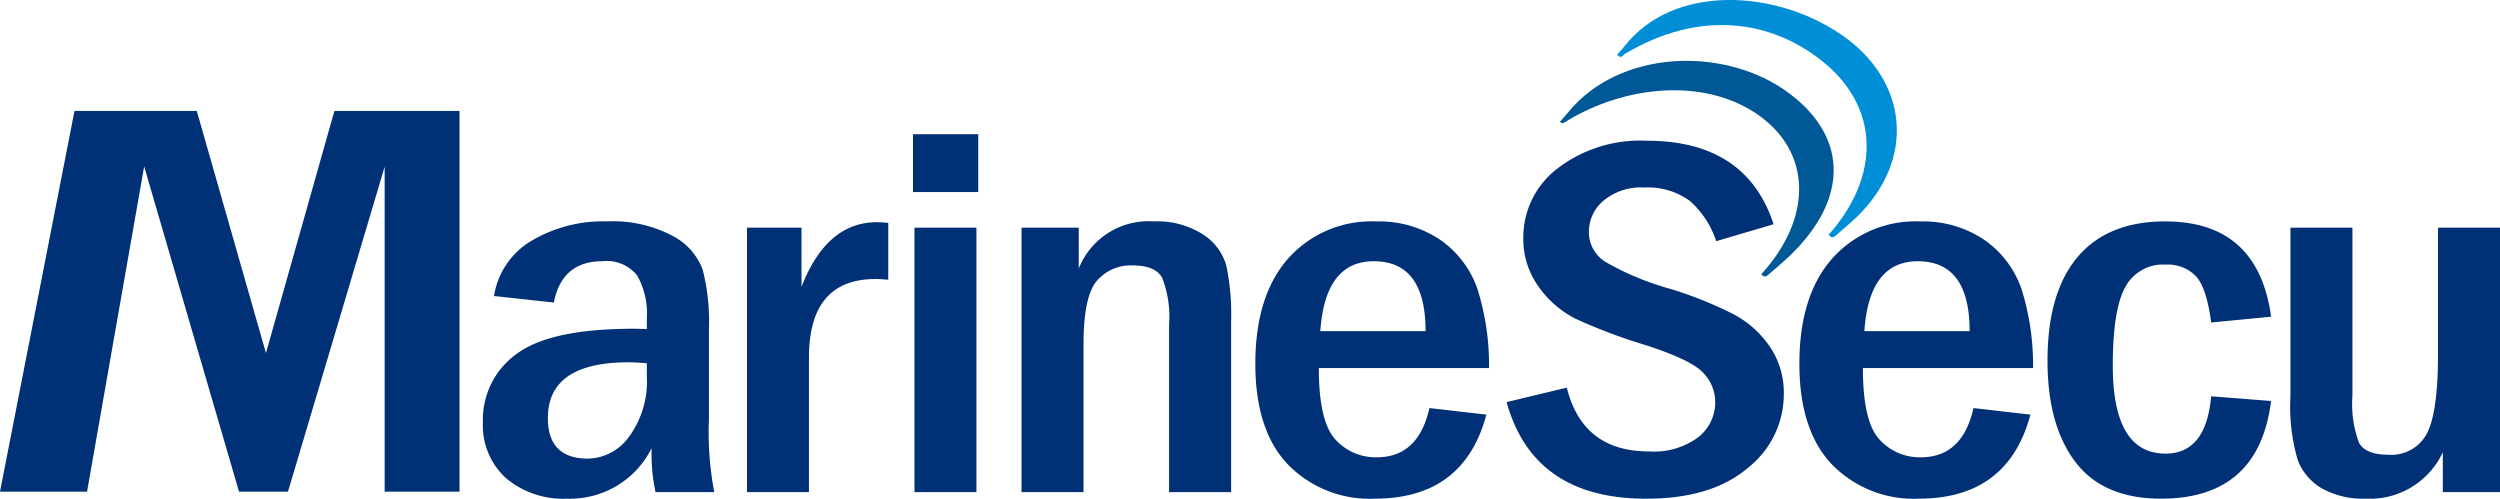
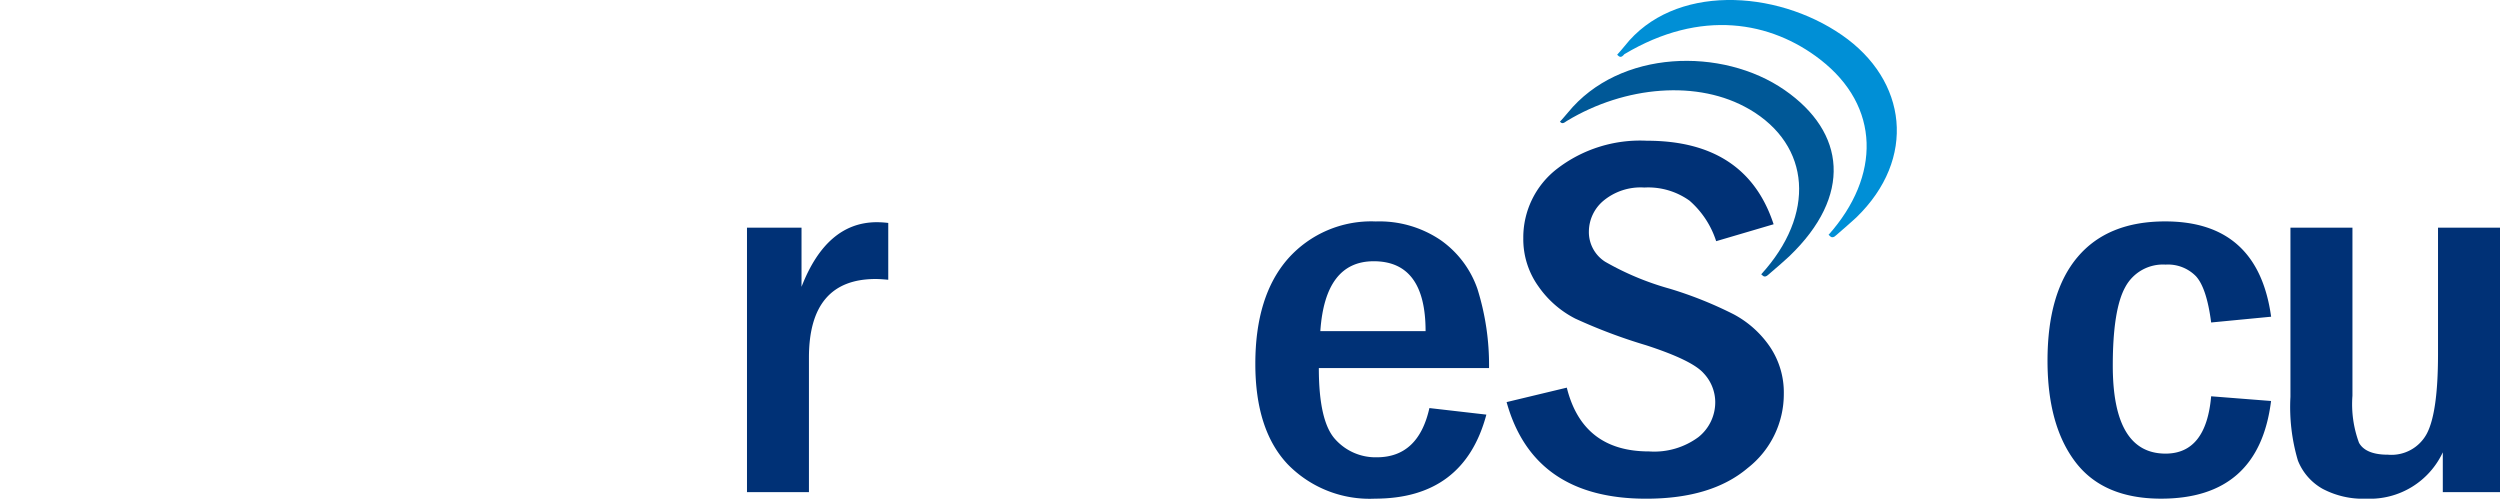
<svg xmlns="http://www.w3.org/2000/svg" width="248" height="49.468" viewBox="0 0 248 49.468">
  <defs>
    <clipPath id="clip-path">
      <rect id="사각형_3103" data-name="사각형 3103" width="248" height="49.468" fill="none" />
    </clipPath>
  </defs>
  <g id="그룹_6919" data-name="그룹 6919" transform="translate(0 0)">
    <g id="그룹_6918" data-name="그룹 6918" transform="translate(0 0)" clip-path="url(#clip-path)">
      <path id="패스_17472" data-name="패스 17472" d="M164.156,10.475c-5.064-2.966-12.346-2.32-18.092,1.149-.4.3-.508.271-.7.087.267-.3.53-.591.784-.9,5.137-6.3,15.338-6.511,21.491-2.255,6.091,4.21,6.737,10.492.489,16.491-.213.2-1.356,1.227-2.066,1.817-.508.494-.645-.078-.747,0,5.437-5.949,4.967-12.811-1.157-16.394" transform="translate(9.381 0.366)" fill="#005897" />
      <path id="패스_17473" data-name="패스 17473" d="M170.849,5.911c-4.874-3.777-11.821-5.082-19.438-.534-.345.424-.5.258-.714.054.249-.281.5-.558.743-.862,4.865-6.184,14.982-5.63,21.549-1.093,6.5,4.488,7.453,12.272,1.425,18.106-.2.194-1.315,1.176-2,1.762-.493.489-.664-.1-.756-.032,5.193-5.829,5.168-12.774-.812-17.4" transform="translate(9.725 -0.001)" fill="#008fd6" />
-       <path id="패스_17474" data-name="패스 17474" d="M7.39,10.34H19.521l6.862,24.017L33.172,10.34H45.585V48.109H38.158V15.875L28.567,48.109H23.71L14.3,15.846,8.635,48.109H0Z" transform="translate(0 0.667)" fill="#003176" />
-       <path id="패스_17475" data-name="패스 17475" d="M52.041,28.68,46.1,28.035a7.748,7.748,0,0,1,3.68-5.456,13.933,13.933,0,0,1,7.572-1.946,12.645,12.645,0,0,1,6.424,1.412A6.257,6.257,0,0,1,66.8,25.411a20.74,20.74,0,0,1,.623,5.9v8.932a31.345,31.345,0,0,0,.53,7.244H62.127a17.928,17.928,0,0,1-.389-4.362,9.037,9.037,0,0,1-8.379,5.013A8.8,8.8,0,0,1,47.291,46.1,7.056,7.056,0,0,1,45,40.55a8.013,8.013,0,0,1,3.352-6.779q3.348-2.491,11.612-2.49.415,0,1.3.028V30.244a7.643,7.643,0,0,0-.958-4.238,3.837,3.837,0,0,0-3.436-1.425q-4.032,0-4.833,4.1m9.227,6.027c-.788-.069-1.388-.1-1.8-.1q-8.018,0-8.02,5.529,0,4.026,3.981,4.026a5.139,5.139,0,0,0,4.08-2.181,9.305,9.305,0,0,0,1.756-6Z" transform="translate(2.904 1.331)" fill="#003176" />
      <path id="패스_17476" data-name="패스 17476" d="M69.609,21.251h5.41v5.866q2.491-6.411,7.479-6.41a9.764,9.764,0,0,1,1.125.073v5.636c-.512-.046-.931-.075-1.246-.075q-6.619,0-6.622,7.789V47.482H69.609Z" transform="translate(4.492 1.336)" fill="#003176" />
-       <path id="패스_17477" data-name="패스 17477" d="M91.553,18.247H85.079V12.506h6.474ZM85.226,21.78h6.147V48.011H85.226Z" transform="translate(5.49 0.807)" fill="#003176" />
-       <path id="패스_17478" data-name="패스 17478" d="M95.194,21.256h5.677V25.3a7.45,7.45,0,0,1,7.406-4.671,8.49,8.49,0,0,1,4.874,1.268,5.505,5.505,0,0,1,2.342,3.053,23.406,23.406,0,0,1,.49,5.626V47.487h-6.152v-16.6a10.775,10.775,0,0,0-.683-4.657Q108.464,25,106.239,25a4.419,4.419,0,0,0-3.607,1.568c-.857,1.042-1.29,3.132-1.29,6.239V47.487H95.194Z" transform="translate(6.143 1.331)" fill="#003176" />
      <path id="패스_17479" data-name="패스 17479" d="M140.161,35.178H123.279c0,3.542.544,5.893,1.637,7.079a5.363,5.363,0,0,0,4.113,1.775q4.129,0,5.219-4.883l5.651.65q-2.221,8.335-11.064,8.337a11.335,11.335,0,0,1-8.633-3.4q-3.222-3.4-3.222-9.97,0-6.751,3.25-10.445a11.038,11.038,0,0,1,8.7-3.684,10.833,10.833,0,0,1,6.416,1.84,9.848,9.848,0,0,1,3.665,4.847,25.239,25.239,0,0,1,1.153,7.858m-6.295-3.666q0-6.932-5.146-6.931-4.822,0-5.295,6.931Z" transform="translate(7.549 1.331)" fill="#003176" />
      <path id="패스_17480" data-name="패스 17480" d="M166.884,21.4l-5.7,1.679a8.978,8.978,0,0,0-2.647-4.022,7.052,7.052,0,0,0-4.483-1.3,5.775,5.775,0,0,0-4.062,1.319,4.02,4.02,0,0,0-1.435,3.034,3.484,3.484,0,0,0,1.611,3.007A27.861,27.861,0,0,0,156.6,27.8a38.944,38.944,0,0,1,6.327,2.536,10.09,10.09,0,0,1,3.593,3.223,8.1,8.1,0,0,1,1.374,4.676,9.3,9.3,0,0,1-3.593,7.356q-3.59,3.037-10.067,3.034-11.178,0-13.839-9.583l5.972-1.434q1.57,6.33,8.163,6.328a7.374,7.374,0,0,0,4.893-1.421,4.409,4.409,0,0,0,1.669-3.5,4.2,4.2,0,0,0-1.153-2.836q-1.148-1.3-5.737-2.786a53.14,53.14,0,0,1-6.991-2.633,9.968,9.968,0,0,1-3.652-3.187,8.035,8.035,0,0,1-1.508-4.791A8.6,8.6,0,0,1,145.4,15.9a13.5,13.5,0,0,1,8.913-2.785q9.851,0,12.568,8.282" transform="translate(9.06 0.846)" fill="#003176" />
-       <path id="패스_17481" data-name="패스 17481" d="M190.859,35.178H173.978c0,3.542.542,5.893,1.636,7.079a5.363,5.363,0,0,0,4.113,1.775q4.131,0,5.219-4.883l5.651.65q-2.223,8.335-11.065,8.337a11.33,11.33,0,0,1-8.631-3.4q-3.224-3.4-3.223-9.97,0-6.751,3.249-10.445a11.044,11.044,0,0,1,8.7-3.684,10.835,10.835,0,0,1,6.415,1.84,9.856,9.856,0,0,1,3.666,4.847,25.307,25.307,0,0,1,1.152,7.858m-6.294-3.666q0-6.932-5.148-6.931-4.821,0-5.293,6.931Z" transform="translate(10.821 1.331)" fill="#003176" />
      <path id="패스_17482" data-name="패스 17482" d="M212.977,30.087l-5.944.572c-.295-2.288-.8-3.813-1.508-4.588a3.878,3.878,0,0,0-3.016-1.153,4.234,4.234,0,0,0-3.989,2.218q-1.244,2.226-1.245,7.807,0,8.722,5.234,8.725,4.027,0,4.524-5.687l5.944.466q-1.21,9.691-10.911,9.689-5.734,0-8.5-3.639T190.8,34.45q0-6.758,2.989-10.289t8.693-3.528q9.191,0,10.5,9.454" transform="translate(12.313 1.331)" fill="#003176" />
      <path id="패스_17483" data-name="패스 17483" d="M213.438,21.218h6.151V37.889a11.044,11.044,0,0,0,.651,4.667c.438.785,1.4,1.181,2.877,1.181a3.977,3.977,0,0,0,3.86-2.108q1.092-2.1,1.1-7.789V21.218h6.152V47.449h-5.677V43.5a7.977,7.977,0,0,1-7.586,4.6,8.55,8.55,0,0,1-4.353-.987,5.565,5.565,0,0,1-2.436-2.8A18.708,18.708,0,0,1,213.438,38Z" transform="translate(13.774 1.369)" fill="#003176" />
    </g>
  </g>
</svg>